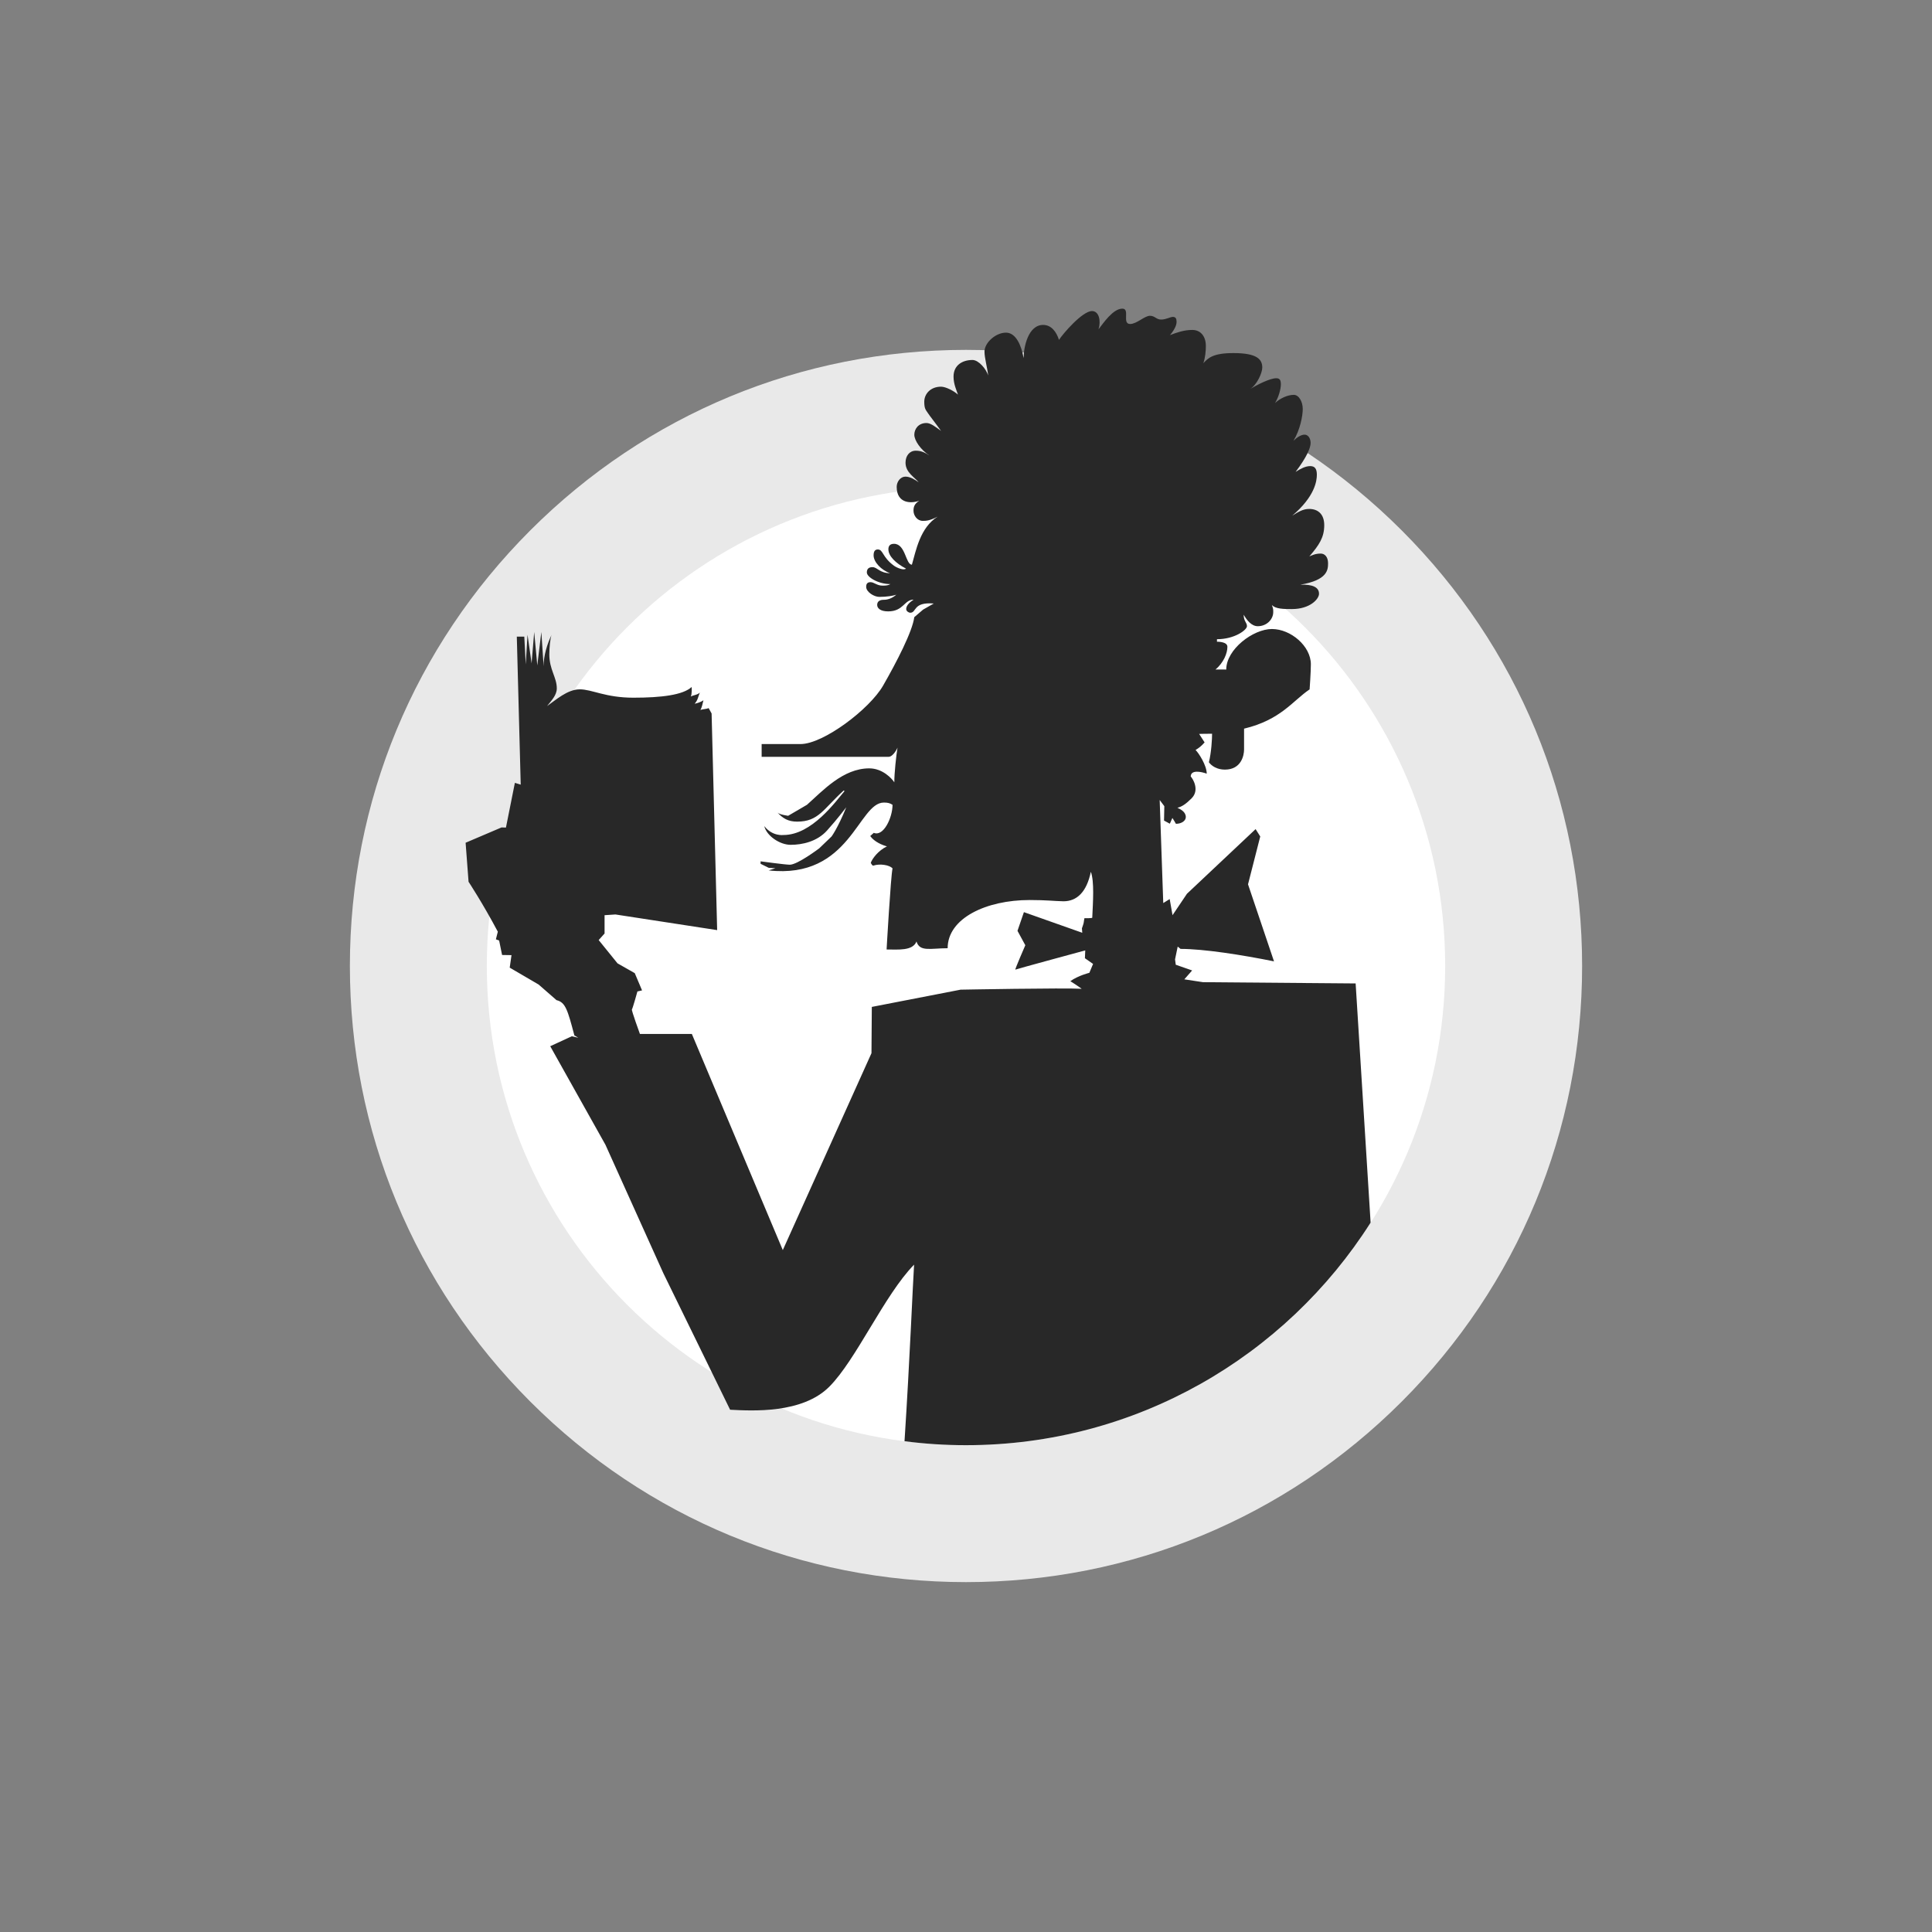
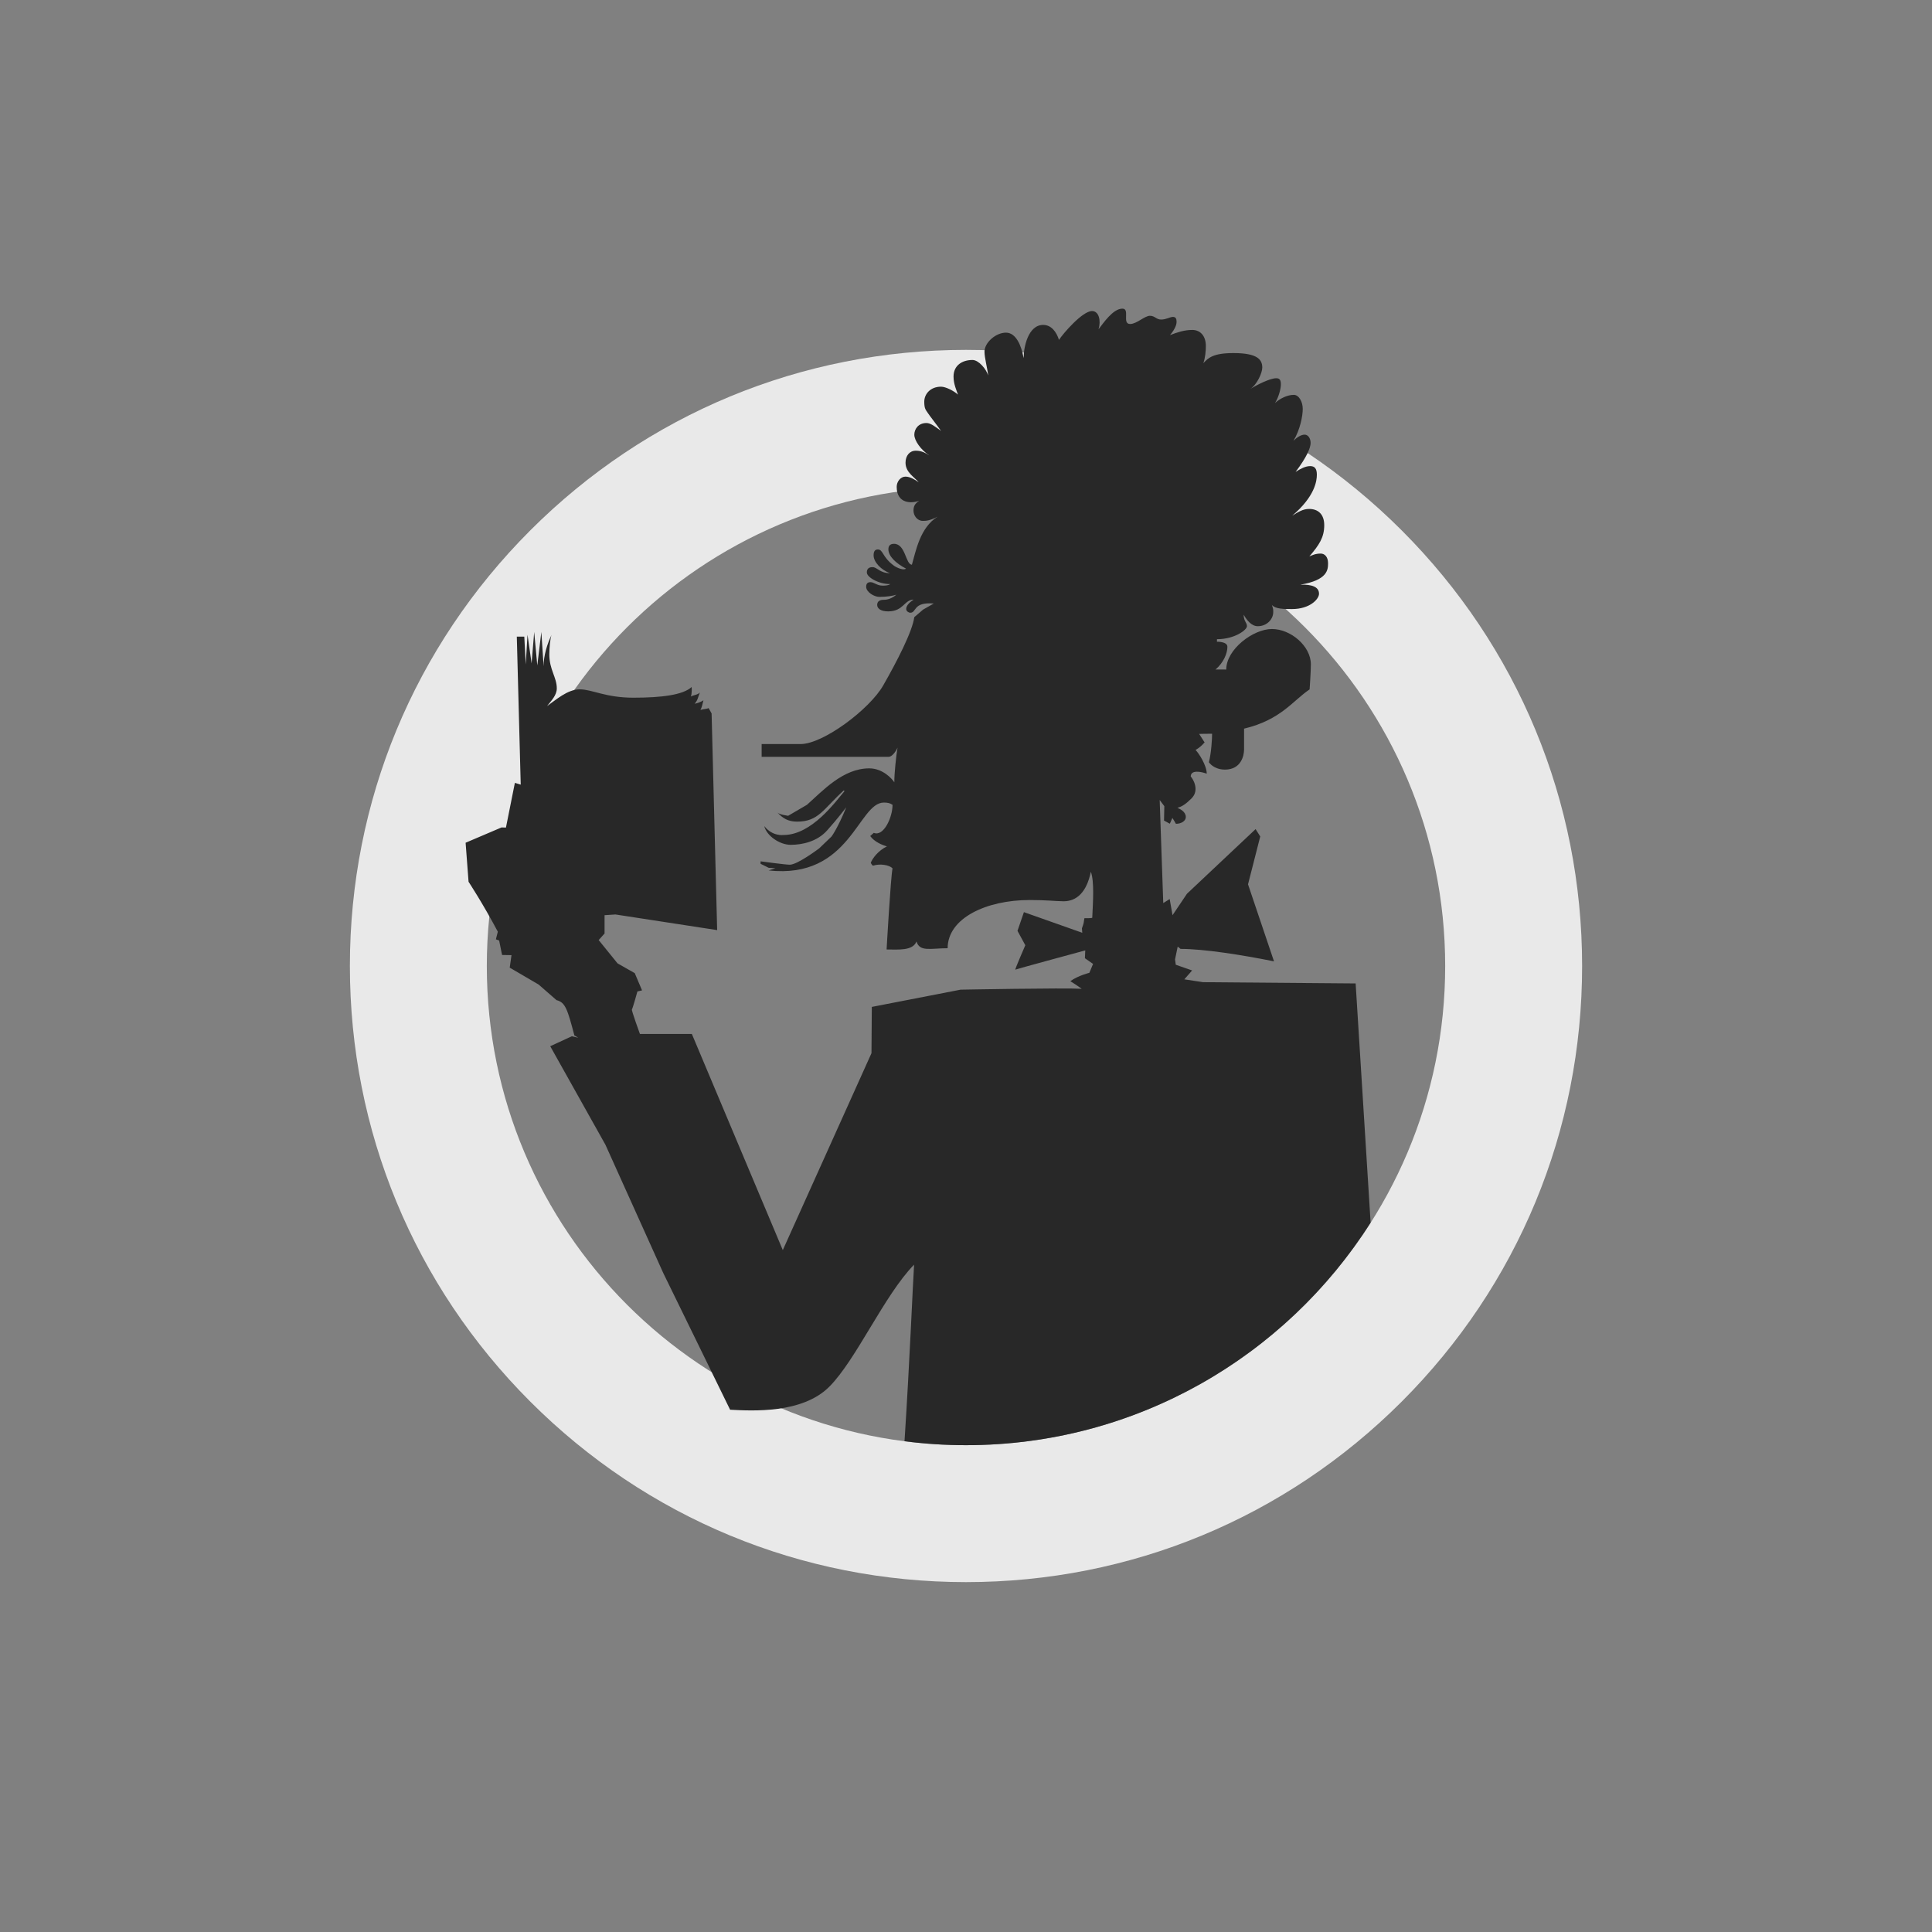
<svg xmlns="http://www.w3.org/2000/svg" viewBox="0 0 400 400">
  <rect x="0" y="0" width="400" height="400" fill="#808080" stroke="none" />
  <defs>
    <style>.cls-1{fill:#e9e9e9;}.cls-2{fill:#fff;}.cls-3{fill:#282828;}</style>
  </defs>
  <g id="Kreis_mit_Rahmen_grau">
    <g>
-       <circle class="cls-2" cx="200" cy="200" r="113.39" />
      <path class="cls-1" d="M200,100.79c54.79,0,99.21,44.42,99.21,99.21s-44.42,99.21-99.21,99.21-99.21-44.42-99.21-99.21,44.42-99.21,99.21-99.21m0-28.35c-34.07,0-66.11,13.27-90.2,37.36-24.09,24.09-37.36,56.13-37.36,90.2s13.27,66.11,37.36,90.2c24.09,24.09,56.13,37.36,90.2,37.36s66.1-13.27,90.2-37.36c24.09-24.09,37.36-56.13,37.36-90.2s-13.27-66.11-37.36-90.2c-24.09-24.09-56.13-37.36-90.2-37.36h0Z" />
    </g>
  </g>
  <g id="Illu_beschnitten">
    <path class="cls-3" d="M189.25,261.85c-.27,4.14-.9,19.88-1.98,36.54,4.17,.54,8.42,.82,12.73,.82,35.24,0,66.17-18.39,83.77-46.08l-3.1-49.52-31.6-.26-3.87-.59,1.62-1.84-3.39-1.18-.15-1.11,.55-2.65,.59,.48c4.79,0,12.63,1.22,19.35,2.58l-5.38-15.95,2.53-9.91-.96-1.52-14.21,13.38-2.99,4.44-.59-3.34-1.33,.83-.74-21.34c.18,.22,.54,.7,.96,1.28l-.06,2.98,1.2,.65,.53-1.19c.28,.44,.54,.85,.73,1.21,1.15,0,2.05-.61,2.05-1.4,0-1.11-1.16-1.64-1.74-1.92,.92-.22,1.74-.76,2.94-1.96,1.74-1.74,.2-4.14-.18-4.51,0-1.44,2.14-1.02,3.31-.59,0-1.72-1.68-4.31-2.31-4.9,.79-.5,1.11-.74,1.87-1.57l-1.13-1.76s1.37-.04,2.68-.04c0,1.07-.15,3.86-.66,5.91,.59,.81,1.74,1.52,3.31,1.52,3.4,0,3.97-2.96,3.97-4.16v-4.32c7.63-1.83,10.07-5.77,13.57-8.13,0,0,.26-3.61,.26-5.19,0-3.77-4.16-7.31-8.06-7.31s-9.46,4.21-9.46,8.39c-1,0-2.18-.02-2.22,0,1.68-1.44,2.46-3.36,2.46-4.71,0-1.11-2.16-1.05-2.16-1.05v-.52c3.66,0,6.21-1.92,6.21-2.7s-.68-1-.68-2.37c.63,1.11,1.61,2.38,2.92,2.38,1.87,0,3.2-1.44,3.2-2.92,0-.61,0-.65-.28-1.48,.74,.85,2.5,.85,4.16,.85,3.7,0,5.6-2.05,5.6-3.18,0-2-2.96-1.87-3.86-1.87,5.64-.94,5.73-3.1,5.73-4.44s-.72-2-1.52-2c-1.15,0-1.81,.37-2.35,.59,2.01-2.35,3.08-3.92,3.08-6.47,0-2.31-1.33-3.36-3.12-3.36-1.29,0-2.24,.61-3.51,1.4,4.69-3.97,5.1-7.21,5.1-8.48s-.44-1.79-1.39-1.79-2.01,.55-3.01,1.2c2.35-3.12,3.11-5.01,3.11-5.99s-.54-1.72-1.24-1.72-1.53,.5-2.31,1.26c1.39-2.29,1.92-5.16,1.92-6.6s-.78-2.9-1.85-2.9c-1.31,0-2.86,.74-3.88,1.68,.76-1.24,1.2-2.92,1.2-3.86s-.28-1.26-.96-1.26c-1.33,0-4.08,1.42-5.38,2.22,1.39-.87,2.49-3.33,2.49-4.42,0-1.63-.94-3.01-5.97-3.01-4.2,0-5.21,1-6.23,2.09,.39-1.11,.52-2.51,.52-3.55,0-2.07-1.13-3.33-2.81-3.33s-3.11,.5-4.62,1.07c1.2-1.39,1.37-2.35,1.37-2.72,0-.68-.18-1.05-.76-1.05s-1.4,.55-2.44,.55-1.26-.78-2.33-.78-2.75,1.7-4.08,1.7c-1.77,0,.04-3.18-1.61-3.18-1.96,0-3.96,3.03-4.94,4.27,.54-1.77,.09-3.77-1.35-3.77-2,0-6.04,4.71-6.84,5.97-.52-1.66-1.59-3.1-3.27-3.1-3.12,0-4.05,4.62-4.05,6.87-.46-2.59-1.57-5.27-3.66-5.27s-4.44,2.05-4.44,3.94c0,1.28,.57,3.25,.76,4.92-.41-1.33-1.96-3.2-3.25-3.2-2.12,0-3.92,1.11-3.92,3.44,0,1.55,.61,2.83,.92,3.73-.87-.79-2.55-1.64-3.51-1.64-2.2,0-3.47,1.52-3.47,3.11,0,1.46,.3,1.66,.72,2.31,.42,.65,1.85,2.44,2.75,3.73-1.16-.85-2.16-1.63-3.01-1.63-1.7,0-2.52,1.27-2.52,2.42,0,1.22,1.34,3.13,3.12,4.31-.78-.5-1.55-1-2.82-1s-2.12,1.04-2.12,2.48c0,2.05,1.9,3.01,2.72,4.07-.68-.5-1.72-1.18-2.74-1.18s-1.81,1.05-1.81,2.11c0,3.53,3.09,3.49,4.68,2.87-1.02,.65-1.2,1.29-1.2,2.07,0,1,.76,2.11,1.92,2.11,.66,0,1.37,0,3.07-.87-3.64,2.27-4.49,7.08-5.32,9.94-1.31,0-1.29-4.32-3.71-4.32-.86,0-1.16,.49-1.16,1.13,0,1.41,1.51,2.89,3.64,4-.43,.43-1.85-.14-2.49-.6-2.45-1.79-2.21-3.36-3.34-3.36-.59,0-.87,.4-.87,1.23,0,1.38,1.6,3.06,3.41,3.68-2.15,0-2.64-1.25-3.64-1.25s-1.17,.6-1.17,1.11c0,.94,2.32,2.4,4.88,2.4-.43,.26-.9,.32-1.62,.32-1.19,0-1.75-.72-2.51-.72s-.89,.51-.89,.96c0,1.08,1.64,2.09,2.73,2.09,1.55,0,2.87-.23,3.51-.45-.92,.79-1.83,1.05-2.58,1.05s-1.38,.26-1.38,1.06c0,.66,.62,1.34,2.28,1.34,3.17,0,3.32-2.43,5.26-2.43-.85,.55-1.53,1.23-1.53,1.94,0,.46,.53,.77,.83,.77,1.4,0,.47-2.26,4.88-1.91l-2.21,1.26-1.83,1.57c-.38,2.96-3.66,9.3-6.45,14.16-2.79,4.87-12.37,12.11-17.1,12.11h-8.05v2.64h26.32c.64,0,1.45-1.04,1.81-1.9-.26,1.51-.68,5.41-.66,7.18-.51-.79-2.43-2.89-5.19-2.89-5.44,0-9.63,4.64-12.89,7.54l-3.9,2.28s-1.77-.23-2.21-.66c1.13,1.19,2.19,1.87,4.07,1.87,4.45,0,5.42-2.62,9.64-6.45l.17,.13c-1.83,2.13-6.75,9.09-12.65,9.09,0,0-2.3,.32-3.96-1.85,.45,2,3.19,3.88,5.45,3.88,2.45,0,5.49-.68,7.54-2.96,2.06-2.28,3.98-4.81,3.98-4.81-1.79,4.39-3.05,6.05-3.05,6.05l-2.55,2.45s-4.49,3.39-6.09,3.39c-.89,0-6.05-.7-6.05-.7v.51l1.68,.83,1.38,.09-1.38,.45c16.91,1.88,18.5-14.05,23.85-14.05,.87,0,1.28,.14,1.79,.47,0,2.67-1.89,6.65-3.88,5.8l-.74,.66c.85,1.22,2.58,1.91,3.46,2.14-1.8,.88-3.02,2.5-3.35,3.42,.04,.04,.33,.7,.59,.55,1.29-.41,3.23-.15,3.92,.59-.38,1.73-1.23,16.79-1.23,16.79,2.39,0,5.41,.33,6.19-1.66,.66,2.21,2.91,1.4,6.45,1.4,0-6.22,7.99-9.98,16.98-9.98,3.54,0,5.01,.22,7,.26,2.76,0,4.79-1.88,5.67-6.11,.74,2.06,.44,6.19,.29,9.5,.04,.15-1.62,.11-1.62,.11,0,0-.15,.77-.15,.92s-.37,1.18-.37,1.18l.07,.92-12.08-4.27-1.33,3.87,1.62,2.98s-2.25,5.16-2.06,5.05c.18-.11,14.47-3.98,14.47-3.98l-.07,1.62,1.69,1.18-.77,1.84s-2.28,.55-3.94,1.73c1.47,.92,1.77,1.18,2.36,1.58-3.61-.22-25.08,.18-25.08,.18l-18.38,3.57-.07,9.58-18.36,40.77-18.83-44.75h-10.75s-1.8-4.93-1.66-5.08c.15-.15,1.14-3.72,1.14-3.72l.96-.22-1.51-3.57-3.57-2.03-3.9-4.82,1.22-1.36v-3.79l2.25-.15,21.06,3.24-1.15-44.85s-.44-.77-.61-1.11c-.37,.17-1.11,.2-1.72,.37,.34-.51,.44-1.28,.64-1.99-.54,.37-1.31,.61-1.82,.71,.67-.77,.67-1.31,1.08-2.32-.4,.47-1.38,.54-1.88,.83,.27-.52,.2-1.97,.17-1.97-1.78,1.65-6.26,2.21-12.05,2.21s-8.55-1.73-11.11-1.73-5.02,2.26-6.77,3.47c.91-1.15,2.02-2.26,2.02-3.67,0-2.29-1.55-3.87-1.55-7.04,0-1.25,.17-3.33,.47-4.04-.88,1.78-1.68,4.38-1.65,6.5-.1-1.48-.47-7.1-.47-7.1l-.84,6.94-.64-6.94-.54,6.5-.84-5.93-.37,6.16-.3-5.76h-1.55l.81,30.64-1.21-.37-1.85,9.26-.91-.03-7.44,3.17,.61,8.08s2.93,4.44,6.06,10.34c0-.03-.4,1.58-.4,1.58l.67,.24,.61,3,1.95,.03-.37,2.59,5.99,3.5,3.7,3.23c1.85,.44,2.29,1.99,3.7,7.31,.03,0,.81,.47,.81,.47l-1.35-.3-4.46,2.06,11.43,20.4,11.99,26.6,13.82,28.26c4.68,.24,14.94,.83,20.53-4.76,5.57-5.57,11.38-18.95,17.55-25.27Z" />
  </g>
</svg>